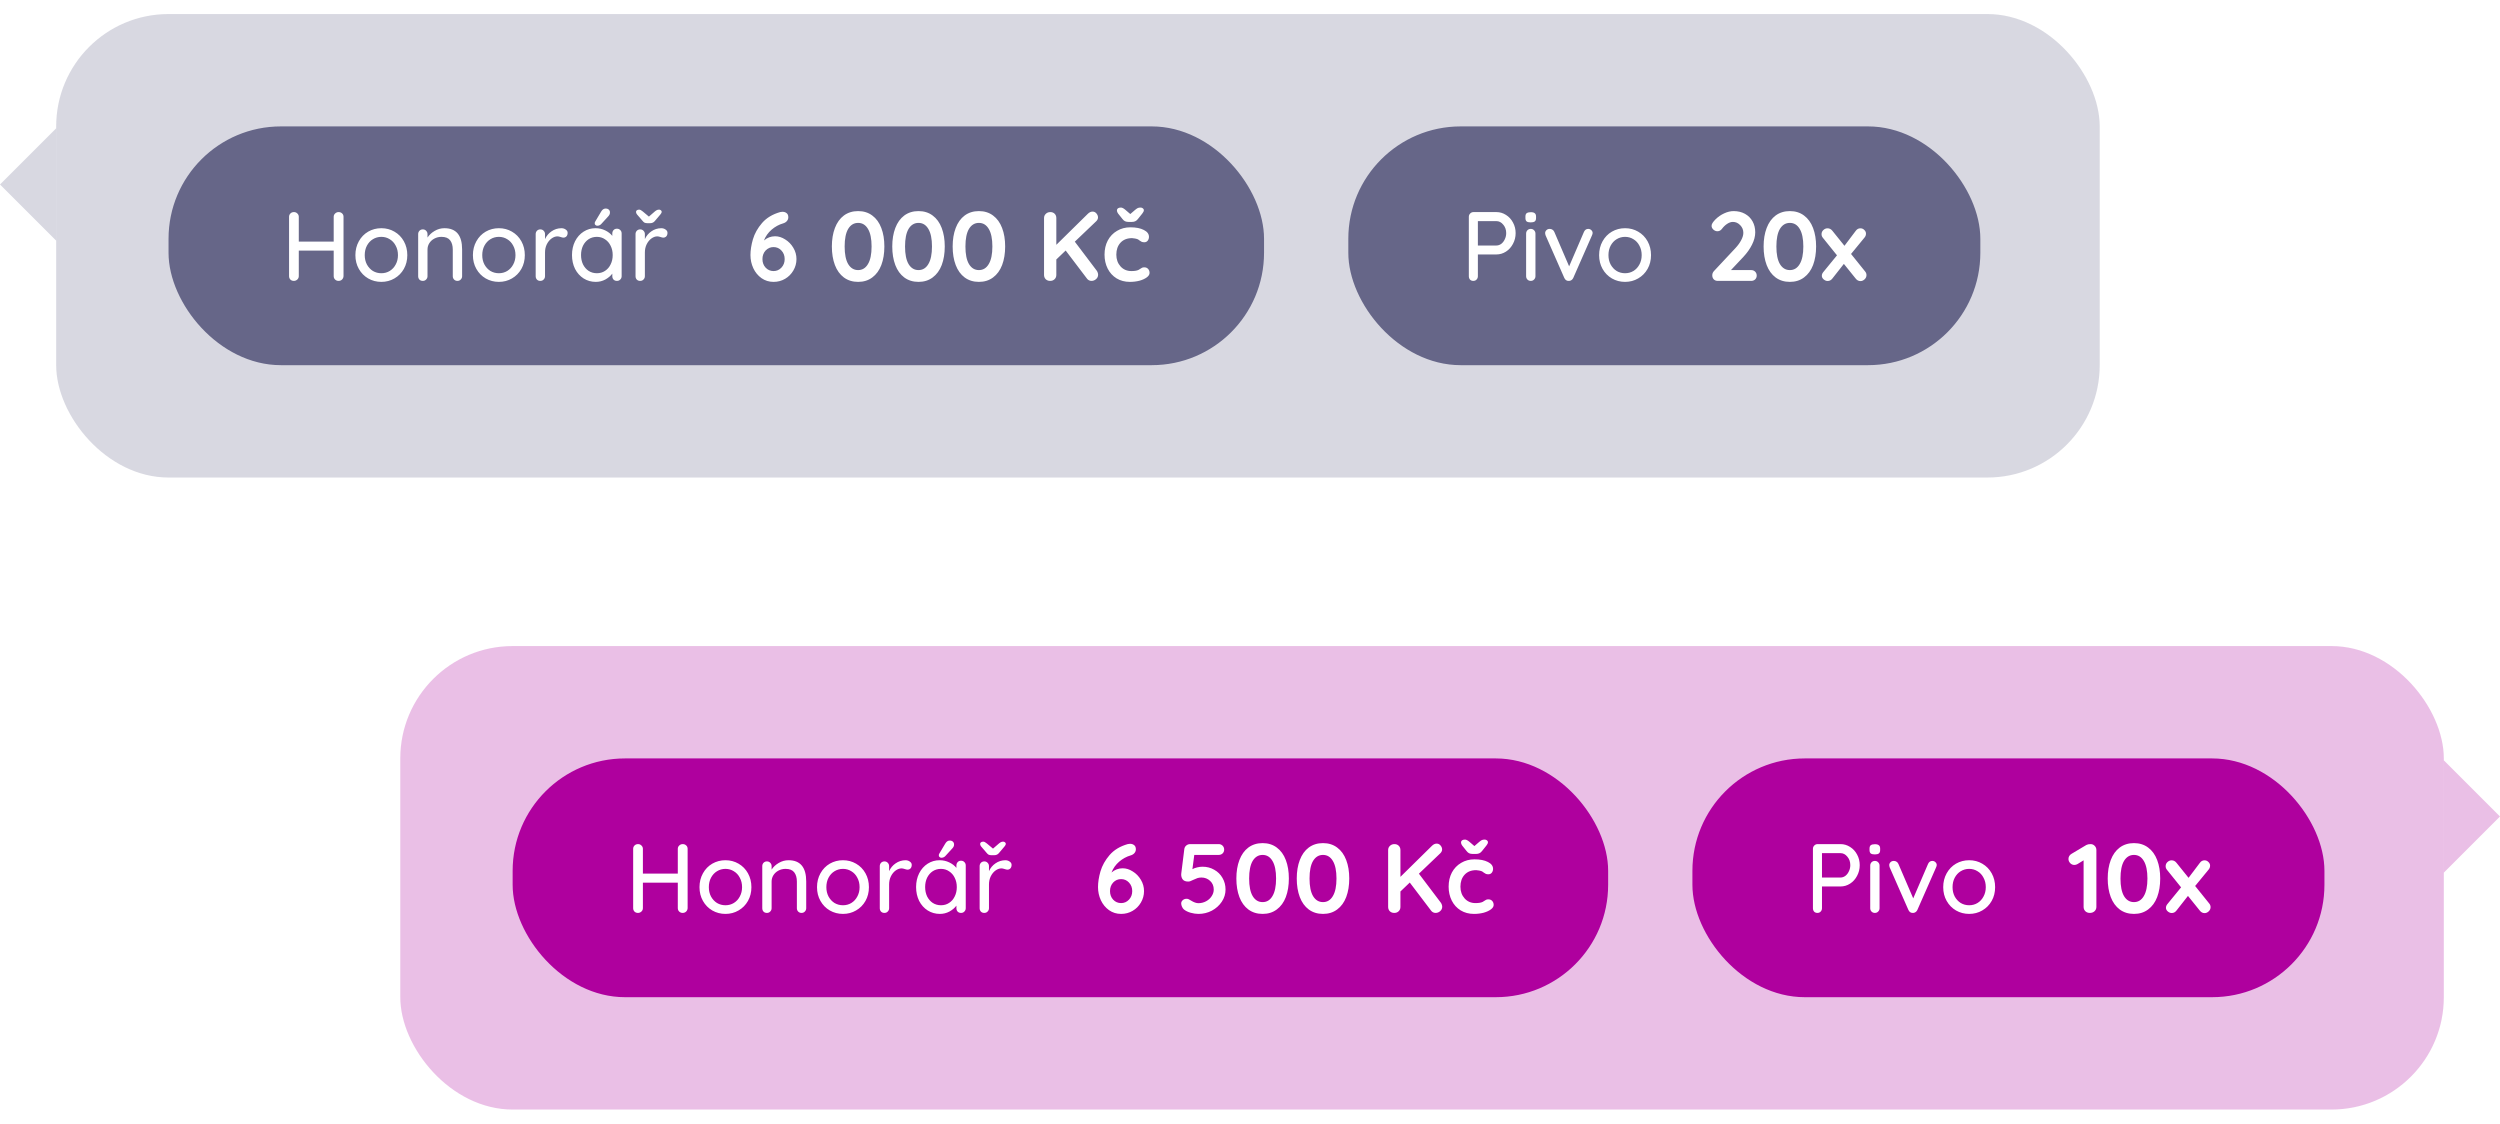
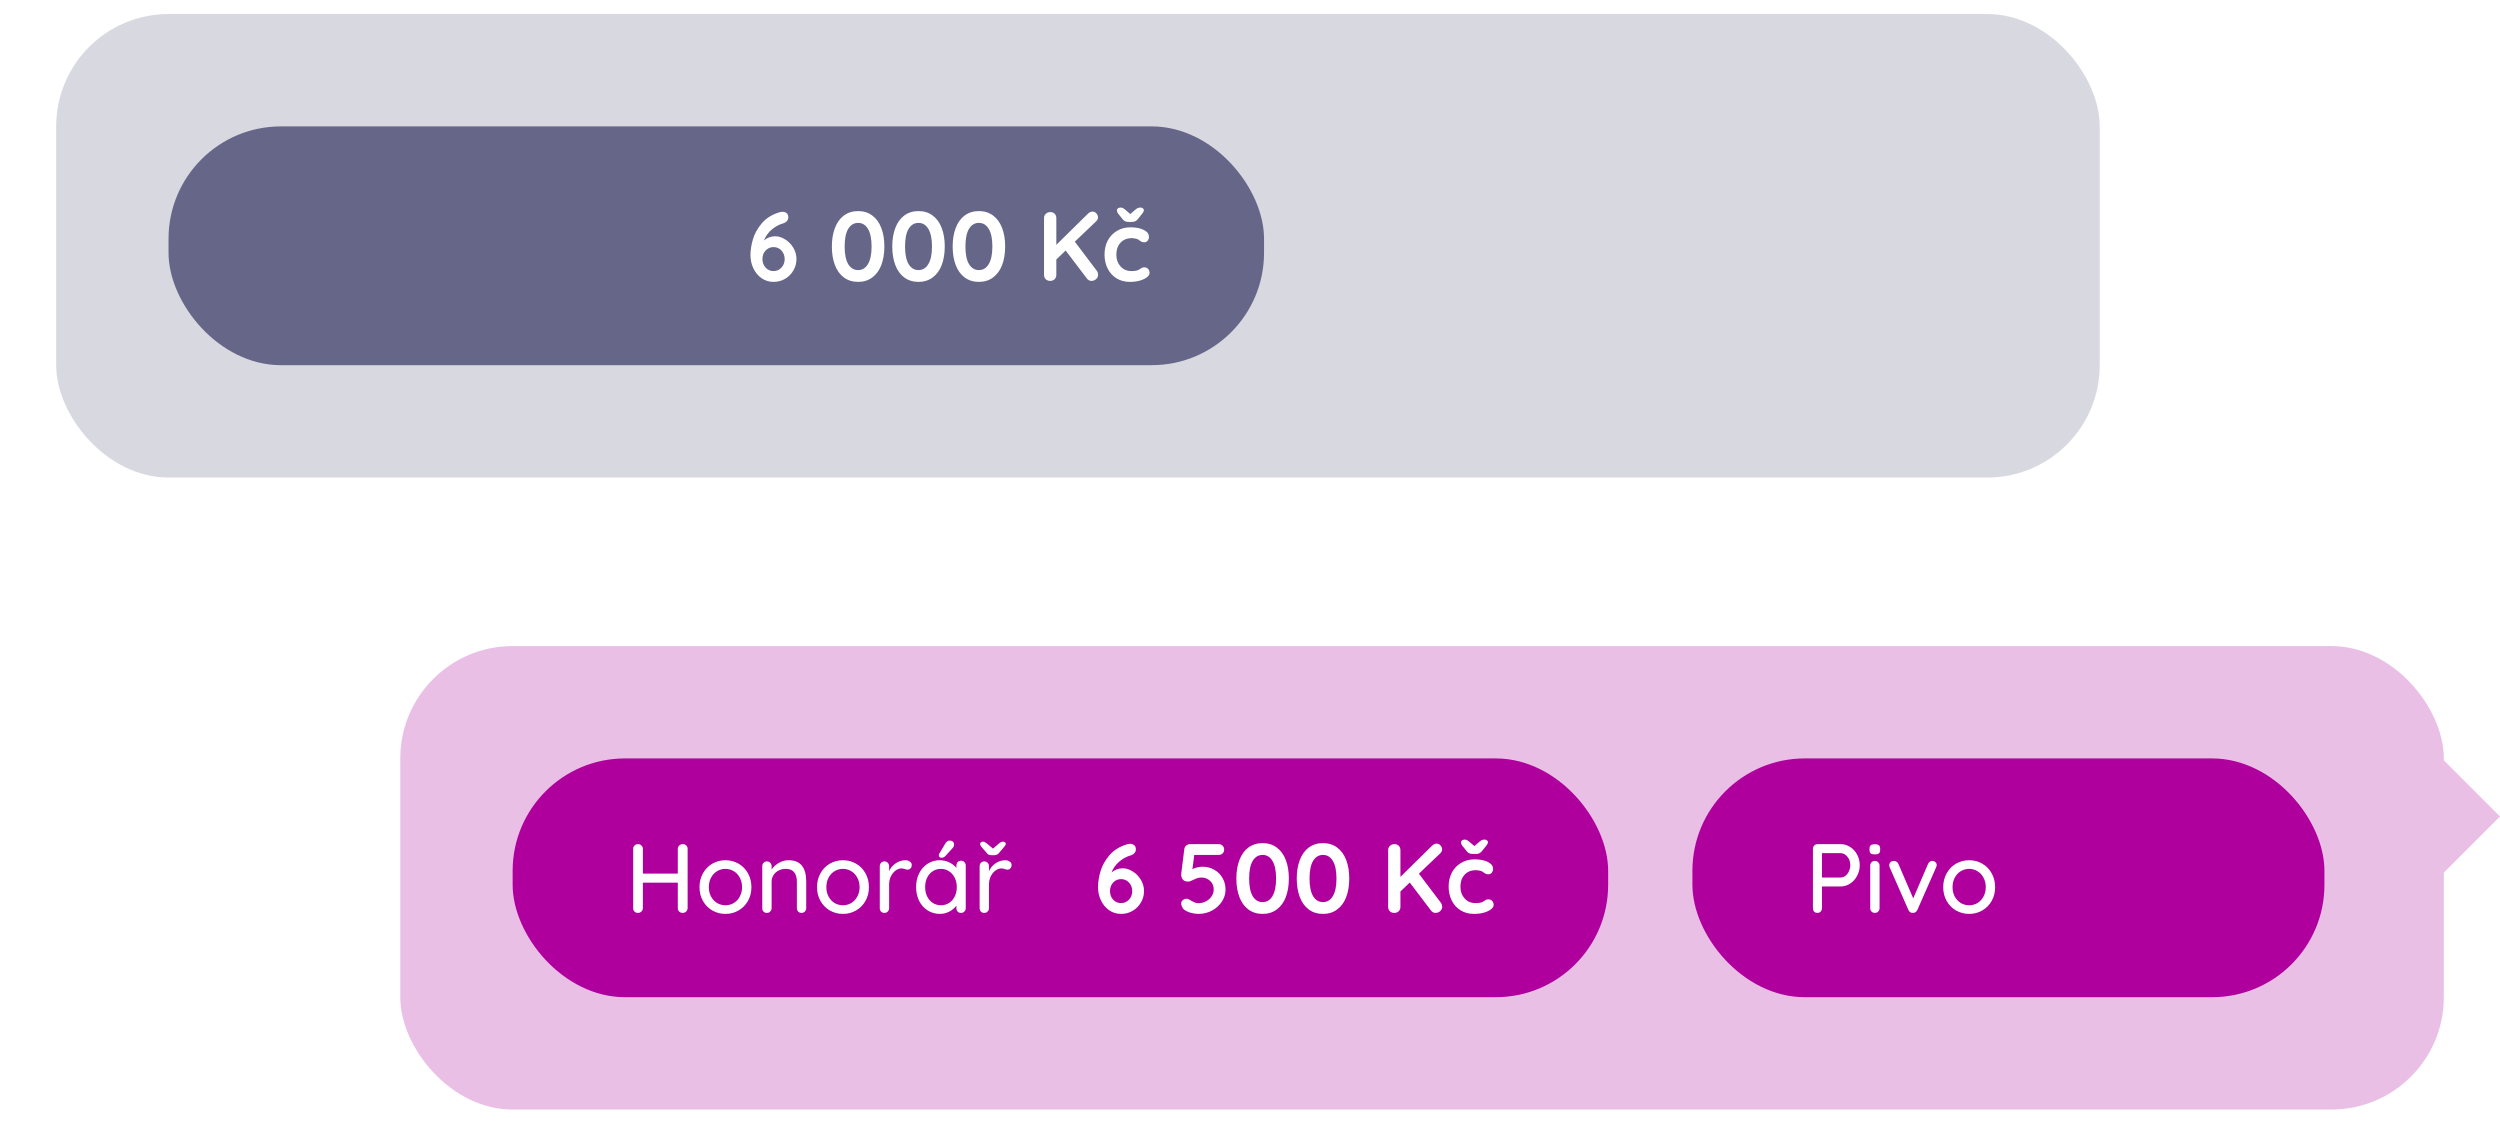
<svg xmlns="http://www.w3.org/2000/svg" width="356" height="160" viewBox="0 0 356 160" fill="none">
  <rect width="356" height="160" fill="white" />
  <g clip-path="url(#clip0)">
    <rect x="8" y="2" width="291" height="66" rx="16" fill="#666688" fill-opacity="0.25" />
    <rect x="24" y="18" width="156" height="34" rx="16" fill="#666688" />
-     <path d="M48.218 30.2C48.423 30.2 48.591 30.265 48.722 30.396C48.853 30.517 48.918 30.676 48.918 30.872V39.314C48.909 39.51 48.839 39.673 48.708 39.804C48.577 39.935 48.409 40 48.204 40C48.017 40 47.854 39.935 47.714 39.804C47.583 39.673 47.518 39.51 47.518 39.314V35.688H42.548V39.314C42.548 39.51 42.478 39.673 42.338 39.804C42.198 39.935 42.035 40 41.848 40C41.643 40 41.475 39.935 41.344 39.804C41.223 39.673 41.162 39.51 41.162 39.314V30.872C41.162 30.685 41.227 30.527 41.358 30.396C41.489 30.265 41.657 30.2 41.862 30.2C42.049 30.2 42.207 30.265 42.338 30.396C42.478 30.527 42.548 30.685 42.548 30.872V34.4H47.518V30.872C47.518 30.685 47.588 30.527 47.728 30.396C47.868 30.265 48.031 30.2 48.218 30.2ZM58.001 36.332C58.001 37.06 57.837 37.713 57.511 38.292C57.184 38.871 56.736 39.323 56.166 39.65C55.606 39.977 54.986 40.14 54.304 40.14C53.623 40.14 52.998 39.977 52.428 39.65C51.868 39.323 51.425 38.871 51.099 38.292C50.772 37.713 50.608 37.06 50.608 36.332C50.608 35.604 50.772 34.946 51.099 34.358C51.425 33.77 51.868 33.313 52.428 32.986C52.998 32.659 53.623 32.496 54.304 32.496C54.986 32.496 55.606 32.659 56.166 32.986C56.736 33.313 57.184 33.77 57.511 34.358C57.837 34.946 58.001 35.604 58.001 36.332ZM56.67 36.332C56.67 35.828 56.563 35.38 56.349 34.988C56.143 34.587 55.858 34.279 55.495 34.064C55.14 33.84 54.743 33.728 54.304 33.728C53.866 33.728 53.465 33.84 53.1 34.064C52.746 34.279 52.461 34.587 52.246 34.988C52.041 35.38 51.938 35.828 51.938 36.332C51.938 36.827 52.041 37.27 52.246 37.662C52.461 38.054 52.746 38.362 53.1 38.586C53.465 38.801 53.866 38.908 54.304 38.908C54.743 38.908 55.14 38.801 55.495 38.586C55.858 38.362 56.143 38.054 56.349 37.662C56.563 37.27 56.67 36.827 56.67 36.332ZM63.285 32.496C64.965 32.496 65.805 33.504 65.805 35.52V39.328C65.805 39.515 65.739 39.673 65.609 39.804C65.487 39.935 65.329 40 65.133 40C64.946 40 64.787 39.935 64.657 39.804C64.535 39.673 64.475 39.515 64.475 39.328V35.534C64.475 34.983 64.349 34.545 64.097 34.218C63.845 33.891 63.434 33.728 62.865 33.728C62.491 33.728 62.151 33.812 61.843 33.98C61.544 34.139 61.306 34.358 61.129 34.638C60.961 34.909 60.877 35.207 60.877 35.534V39.328C60.877 39.515 60.811 39.673 60.681 39.804C60.559 39.935 60.401 40 60.205 40C60.009 40 59.85 39.939 59.729 39.818C59.607 39.687 59.547 39.524 59.547 39.328V33.336C59.547 33.149 59.607 32.991 59.729 32.86C59.859 32.729 60.018 32.664 60.205 32.664C60.401 32.664 60.559 32.729 60.681 32.86C60.811 32.991 60.877 33.149 60.877 33.336V33.826C61.119 33.453 61.455 33.14 61.885 32.888C62.323 32.627 62.79 32.496 63.285 32.496ZM74.735 36.332C74.735 37.06 74.572 37.713 74.245 38.292C73.918 38.871 73.47 39.323 72.901 39.65C72.341 39.977 71.72 40.14 71.039 40.14C70.358 40.14 69.732 39.977 69.163 39.65C68.603 39.323 68.159 38.871 67.833 38.292C67.506 37.713 67.343 37.06 67.343 36.332C67.343 35.604 67.506 34.946 67.833 34.358C68.159 33.77 68.603 33.313 69.163 32.986C69.732 32.659 70.358 32.496 71.039 32.496C71.72 32.496 72.341 32.659 72.901 32.986C73.47 33.313 73.918 33.77 74.245 34.358C74.572 34.946 74.735 35.604 74.735 36.332ZM73.405 36.332C73.405 35.828 73.297 35.38 73.083 34.988C72.877 34.587 72.593 34.279 72.229 34.064C71.874 33.84 71.478 33.728 71.039 33.728C70.6 33.728 70.199 33.84 69.835 34.064C69.48 34.279 69.195 34.587 68.981 34.988C68.775 35.38 68.673 35.828 68.673 36.332C68.673 36.827 68.775 37.27 68.981 37.662C69.195 38.054 69.48 38.362 69.835 38.586C70.199 38.801 70.6 38.908 71.039 38.908C71.478 38.908 71.874 38.801 72.229 38.586C72.593 38.362 72.877 38.054 73.083 37.662C73.297 37.27 73.405 36.827 73.405 36.332ZM79.935 32.496C80.178 32.496 80.388 32.561 80.565 32.692C80.742 32.813 80.831 32.967 80.831 33.154C80.831 33.378 80.77 33.551 80.649 33.672C80.537 33.784 80.397 33.84 80.229 33.84C80.145 33.84 80.019 33.812 79.851 33.756C79.655 33.691 79.501 33.658 79.389 33.658C79.1 33.658 78.815 33.761 78.535 33.966C78.264 34.162 78.04 34.437 77.863 34.792C77.695 35.137 77.611 35.525 77.611 35.954V39.328C77.611 39.515 77.546 39.673 77.415 39.804C77.294 39.935 77.135 40 76.939 40C76.743 40 76.584 39.939 76.463 39.818C76.342 39.687 76.281 39.524 76.281 39.328V33.336C76.281 33.149 76.342 32.991 76.463 32.86C76.594 32.729 76.752 32.664 76.939 32.664C77.135 32.664 77.294 32.729 77.415 32.86C77.546 32.991 77.611 33.149 77.611 33.336V34.05C77.816 33.593 78.124 33.224 78.535 32.944C78.946 32.655 79.412 32.505 79.935 32.496ZM87.85 32.566C88.046 32.566 88.205 32.631 88.326 32.762C88.457 32.883 88.522 33.047 88.522 33.252V39.328C88.522 39.515 88.457 39.673 88.326 39.804C88.205 39.935 88.046 40 87.85 40C87.654 40 87.496 39.939 87.374 39.818C87.253 39.687 87.192 39.524 87.192 39.328V38.964C86.95 39.291 86.618 39.571 86.198 39.804C85.778 40.028 85.326 40.14 84.84 40.14C84.206 40.14 83.627 39.977 83.104 39.65C82.591 39.323 82.185 38.871 81.886 38.292C81.597 37.704 81.452 37.046 81.452 36.318C81.452 35.59 81.597 34.937 81.886 34.358C82.185 33.77 82.591 33.313 83.104 32.986C83.618 32.659 84.182 32.496 84.798 32.496C85.293 32.496 85.75 32.599 86.17 32.804C86.6 33.009 86.94 33.271 87.192 33.588V33.252C87.192 33.056 87.253 32.893 87.374 32.762C87.496 32.631 87.654 32.566 87.85 32.566ZM84.994 38.908C85.433 38.908 85.82 38.796 86.156 38.572C86.502 38.348 86.768 38.04 86.954 37.648C87.15 37.256 87.248 36.813 87.248 36.318C87.248 35.833 87.15 35.394 86.954 35.002C86.768 34.61 86.502 34.302 86.156 34.078C85.82 33.845 85.433 33.728 84.994 33.728C84.556 33.728 84.164 33.84 83.818 34.064C83.482 34.288 83.216 34.596 83.02 34.988C82.834 35.38 82.74 35.823 82.74 36.318C82.74 36.813 82.834 37.256 83.02 37.648C83.216 38.04 83.482 38.348 83.818 38.572C84.164 38.796 84.556 38.908 84.994 38.908ZM85.036 32.146C84.962 32.146 84.882 32.113 84.798 32.048C84.714 31.983 84.677 31.894 84.686 31.782C84.686 31.707 84.714 31.623 84.77 31.53L85.596 30.144C85.671 30.013 85.76 29.906 85.862 29.822C85.974 29.738 86.1 29.696 86.24 29.696C86.446 29.696 86.6 29.752 86.702 29.864C86.814 29.967 86.866 30.107 86.856 30.284C86.856 30.452 86.786 30.615 86.646 30.774L85.596 31.922C85.447 32.071 85.26 32.146 85.036 32.146ZM94.154 32.496C94.397 32.496 94.606 32.561 94.784 32.692C94.961 32.813 95.05 32.967 95.05 33.154C95.05 33.378 94.989 33.551 94.868 33.672C94.756 33.784 94.616 33.84 94.448 33.84C94.364 33.84 94.238 33.812 94.07 33.756C93.874 33.691 93.72 33.658 93.608 33.658C93.319 33.658 93.034 33.761 92.754 33.966C92.483 34.162 92.259 34.437 92.082 34.792C91.914 35.137 91.83 35.525 91.83 35.954V39.328C91.83 39.515 91.764 39.673 91.634 39.804C91.513 39.935 91.354 40 91.158 40C90.962 40 90.803 39.939 90.682 39.818C90.561 39.687 90.5 39.524 90.5 39.328V33.336C90.5 33.149 90.561 32.991 90.682 32.86C90.812 32.729 90.971 32.664 91.158 32.664C91.354 32.664 91.513 32.729 91.634 32.86C91.764 32.991 91.83 33.149 91.83 33.336V34.05C92.035 33.593 92.343 33.224 92.754 32.944C93.165 32.655 93.631 32.505 94.154 32.496ZM93.86 29.85C93.953 29.85 94.037 29.883 94.112 29.948C94.186 30.004 94.224 30.069 94.224 30.144C94.224 30.275 94.163 30.405 94.042 30.536L93.272 31.446C93.104 31.67 92.871 31.782 92.572 31.782H92.18C92.031 31.782 91.9 31.759 91.788 31.712C91.685 31.656 91.587 31.567 91.494 31.446L90.71 30.536C90.617 30.415 90.57 30.298 90.57 30.186C90.57 30.083 90.607 30.004 90.682 29.948C90.766 29.883 90.878 29.85 91.018 29.85C91.158 29.85 91.331 29.939 91.536 30.116L92.404 30.844L93.244 30.116C93.356 30.023 93.454 29.957 93.538 29.92C93.622 29.873 93.729 29.85 93.86 29.85Z" fill="white" />
    <path d="M110.379 33.644C110.864 33.644 111.34 33.793 111.807 34.092C112.283 34.381 112.67 34.778 112.969 35.282C113.267 35.777 113.417 36.313 113.417 36.892C113.417 37.48 113.267 38.026 112.969 38.53C112.679 39.025 112.287 39.417 111.793 39.706C111.298 39.995 110.752 40.14 110.155 40.14C109.511 40.14 108.937 39.963 108.433 39.608C107.929 39.244 107.541 38.773 107.271 38.194C107 37.606 106.865 36.981 106.865 36.318C106.865 35.637 106.981 34.89 107.215 34.078C107.457 33.257 107.891 32.482 108.517 31.754C109.151 31.026 110.01 30.508 111.093 30.2C111.205 30.172 111.312 30.158 111.415 30.158C111.657 30.158 111.858 30.223 112.017 30.354C112.175 30.475 112.255 30.671 112.255 30.942C112.255 31.147 112.185 31.329 112.045 31.488C111.914 31.637 111.737 31.745 111.513 31.81C110.925 31.978 110.379 32.277 109.875 32.706C109.38 33.135 109.016 33.649 108.783 34.246C109.249 33.845 109.781 33.644 110.379 33.644ZM110.155 38.6C110.593 38.6 110.967 38.437 111.275 38.11C111.583 37.783 111.737 37.377 111.737 36.892C111.737 36.407 111.583 36.001 111.275 35.674C110.967 35.347 110.593 35.184 110.155 35.184C109.707 35.184 109.329 35.347 109.021 35.674C108.722 36.001 108.573 36.407 108.573 36.892C108.573 37.377 108.722 37.783 109.021 38.11C109.329 38.437 109.707 38.6 110.155 38.6ZM122.196 40.14C121.412 40.14 120.736 39.93 120.166 39.51C119.606 39.09 119.182 38.502 118.892 37.746C118.603 36.981 118.458 36.099 118.458 35.1C118.458 34.101 118.603 33.224 118.892 32.468C119.182 31.703 119.606 31.11 120.166 30.69C120.736 30.27 121.412 30.06 122.196 30.06C122.98 30.06 123.652 30.27 124.212 30.69C124.782 31.11 125.211 31.703 125.5 32.468C125.79 33.224 125.934 34.101 125.934 35.1C125.934 36.099 125.79 36.981 125.5 37.746C125.211 38.502 124.782 39.09 124.212 39.51C123.652 39.93 122.98 40.14 122.196 40.14ZM122.196 38.46C122.794 38.46 123.26 38.175 123.596 37.606C123.942 37.037 124.114 36.201 124.114 35.1C124.114 33.999 123.942 33.163 123.596 32.594C123.26 32.025 122.794 31.74 122.196 31.74C121.599 31.74 121.128 32.025 120.782 32.594C120.446 33.163 120.278 33.999 120.278 35.1C120.278 36.201 120.446 37.037 120.782 37.606C121.128 38.175 121.599 38.46 122.196 38.46ZM130.796 40.14C130.012 40.14 129.335 39.93 128.766 39.51C128.206 39.09 127.781 38.502 127.492 37.746C127.203 36.981 127.058 36.099 127.058 35.1C127.058 34.101 127.203 33.224 127.492 32.468C127.781 31.703 128.206 31.11 128.766 30.69C129.335 30.27 130.012 30.06 130.796 30.06C131.58 30.06 132.252 30.27 132.812 30.69C133.381 31.11 133.811 31.703 134.1 32.468C134.389 33.224 134.534 34.101 134.534 35.1C134.534 36.099 134.389 36.981 134.1 37.746C133.811 38.502 133.381 39.09 132.812 39.51C132.252 39.93 131.58 40.14 130.796 40.14ZM130.796 38.46C131.393 38.46 131.86 38.175 132.196 37.606C132.541 37.037 132.714 36.201 132.714 35.1C132.714 33.999 132.541 33.163 132.196 32.594C131.86 32.025 131.393 31.74 130.796 31.74C130.199 31.74 129.727 32.025 129.382 32.594C129.046 33.163 128.878 33.999 128.878 35.1C128.878 36.201 129.046 37.037 129.382 37.606C129.727 38.175 130.199 38.46 130.796 38.46ZM139.396 40.14C138.612 40.14 137.935 39.93 137.366 39.51C136.806 39.09 136.381 38.502 136.092 37.746C135.802 36.981 135.658 36.099 135.658 35.1C135.658 34.101 135.802 33.224 136.092 32.468C136.381 31.703 136.806 31.11 137.366 30.69C137.935 30.27 138.612 30.06 139.396 30.06C140.18 30.06 140.852 30.27 141.412 30.69C141.981 31.11 142.41 31.703 142.7 32.468C142.989 33.224 143.134 34.101 143.134 35.1C143.134 36.099 142.989 36.981 142.7 37.746C142.41 38.502 141.981 39.09 141.412 39.51C140.852 39.93 140.18 40.14 139.396 40.14ZM139.396 38.46C139.993 38.46 140.46 38.175 140.796 37.606C141.141 37.037 141.314 36.201 141.314 35.1C141.314 33.999 141.141 33.163 140.796 32.594C140.46 32.025 139.993 31.74 139.396 31.74C138.798 31.74 138.327 32.025 137.982 32.594C137.646 33.163 137.478 33.999 137.478 35.1C137.478 36.201 137.646 37.037 137.982 37.606C138.327 38.175 138.798 38.46 139.396 38.46ZM156.175 38.544C156.231 38.619 156.278 38.712 156.315 38.824C156.352 38.927 156.371 39.025 156.371 39.118C156.371 39.37 156.273 39.58 156.077 39.748C155.89 39.916 155.671 40 155.419 40C155.298 40 155.181 39.972 155.069 39.916C154.957 39.86 154.864 39.781 154.789 39.678L151.751 35.674L150.421 36.948V39.146C150.421 39.398 150.337 39.603 150.169 39.762C150.01 39.921 149.8 40 149.539 40C149.287 40 149.077 39.921 148.909 39.762C148.75 39.594 148.671 39.389 148.671 39.146V31.054C148.671 30.811 148.755 30.611 148.923 30.452C149.091 30.284 149.306 30.2 149.567 30.2C149.819 30.2 150.024 30.279 150.183 30.438C150.342 30.597 150.421 30.802 150.421 31.054V34.862L154.901 30.452C155.116 30.237 155.344 30.13 155.587 30.13C155.802 30.13 155.984 30.219 156.133 30.396C156.282 30.573 156.357 30.76 156.357 30.956C156.357 31.152 156.273 31.334 156.105 31.502L153.053 34.414L156.175 38.544ZM160.967 32.37C161.76 32.37 162.4 32.496 162.885 32.748C163.37 32.991 163.613 33.317 163.613 33.728C163.613 33.933 163.552 34.115 163.431 34.274C163.31 34.423 163.151 34.498 162.955 34.498C162.806 34.498 162.684 34.479 162.591 34.442C162.498 34.395 162.404 34.339 162.311 34.274C162.227 34.199 162.143 34.139 162.059 34.092C161.966 34.045 161.826 34.003 161.639 33.966C161.462 33.929 161.317 33.91 161.205 33.91C160.505 33.91 159.954 34.129 159.553 34.568C159.161 34.997 158.965 35.562 158.965 36.262C158.965 36.934 159.166 37.494 159.567 37.942C159.968 38.381 160.482 38.6 161.107 38.6C161.564 38.6 161.905 38.544 162.129 38.432C162.185 38.404 162.26 38.357 162.353 38.292C162.456 38.217 162.549 38.161 162.633 38.124C162.717 38.087 162.82 38.068 162.941 38.068C163.174 38.068 163.356 38.143 163.487 38.292C163.627 38.441 163.697 38.633 163.697 38.866C163.697 39.09 163.566 39.3 163.305 39.496C163.044 39.692 162.698 39.851 162.269 39.972C161.84 40.084 161.382 40.14 160.897 40.14C160.178 40.14 159.544 39.972 158.993 39.636C158.452 39.3 158.032 38.838 157.733 38.25C157.434 37.653 157.285 36.99 157.285 36.262C157.285 35.506 157.439 34.834 157.747 34.246C158.064 33.658 158.503 33.201 159.063 32.874C159.623 32.538 160.258 32.37 160.967 32.37ZM162.423 29.556C162.544 29.556 162.652 29.593 162.745 29.668C162.838 29.733 162.885 29.817 162.885 29.92C162.885 30.069 162.81 30.233 162.661 30.41L162.045 31.18C161.933 31.329 161.807 31.437 161.667 31.502C161.536 31.567 161.378 31.6 161.191 31.6H160.687C160.5 31.6 160.337 31.567 160.197 31.502C160.066 31.437 159.945 31.329 159.833 31.18L159.217 30.41C159.105 30.261 159.049 30.111 159.049 29.962C159.049 29.841 159.096 29.743 159.189 29.668C159.292 29.593 159.436 29.556 159.623 29.556C159.791 29.556 160.001 29.663 160.253 29.878L160.953 30.48L161.653 29.878C161.802 29.757 161.924 29.673 162.017 29.626C162.12 29.579 162.255 29.556 162.423 29.556Z" fill="white" />
    <g clip-path="url(#clip1)">
      <rect x="192" y="18" width="90" height="34" rx="16" fill="#666688" />
      <path d="M213.082 30.2C213.577 30.2 214.034 30.335 214.454 30.606C214.874 30.867 215.205 31.227 215.448 31.684C215.7 32.141 215.826 32.645 215.826 33.196C215.826 33.747 215.7 34.255 215.448 34.722C215.205 35.189 214.874 35.557 214.454 35.828C214.034 36.099 213.577 36.234 213.082 36.234H210.45V39.328C210.45 39.515 210.389 39.673 210.268 39.804C210.147 39.935 209.993 40 209.806 40C209.61 40 209.451 39.939 209.33 39.818C209.218 39.687 209.162 39.524 209.162 39.328V30.872C209.162 30.685 209.227 30.527 209.358 30.396C209.489 30.265 209.647 30.2 209.834 30.2H213.082ZM213.082 34.96C213.334 34.96 213.567 34.881 213.782 34.722C213.997 34.554 214.165 34.335 214.286 34.064C214.417 33.793 214.482 33.504 214.482 33.196C214.482 32.72 214.342 32.319 214.062 31.992C213.791 31.656 213.465 31.488 213.082 31.488H210.45V34.96H213.082ZM218.649 39.328C218.649 39.515 218.583 39.673 218.453 39.804C218.331 39.935 218.173 40 217.977 40C217.79 40 217.631 39.935 217.501 39.804C217.379 39.673 217.319 39.515 217.319 39.328V33.266C217.319 33.079 217.379 32.921 217.501 32.79C217.631 32.659 217.79 32.594 217.977 32.594C218.173 32.594 218.331 32.659 218.453 32.79C218.583 32.921 218.649 33.079 218.649 33.266V39.328ZM217.977 31.67C217.706 31.67 217.51 31.623 217.389 31.53C217.277 31.427 217.221 31.269 217.221 31.054V30.83C217.221 30.606 217.281 30.447 217.403 30.354C217.533 30.261 217.729 30.214 217.991 30.214C218.252 30.214 218.439 30.265 218.551 30.368C218.672 30.461 218.733 30.615 218.733 30.83V31.054C218.733 31.278 218.672 31.437 218.551 31.53C218.429 31.623 218.238 31.67 217.977 31.67ZM226.16 32.594C226.338 32.594 226.487 32.655 226.608 32.776C226.73 32.888 226.79 33.023 226.79 33.182C226.79 33.266 226.758 33.383 226.692 33.532L224.032 39.58C223.976 39.701 223.897 39.799 223.794 39.874C223.692 39.949 223.58 39.991 223.458 40C223.309 40.019 223.169 39.991 223.038 39.916C222.917 39.841 222.824 39.729 222.758 39.58L220.098 33.532C220.052 33.392 220.028 33.275 220.028 33.182C220.028 33.033 220.089 32.897 220.21 32.776C220.332 32.655 220.49 32.594 220.686 32.594C220.826 32.594 220.952 32.631 221.064 32.706C221.176 32.771 221.265 32.874 221.33 33.014L223.444 37.928L225.558 33.014C225.689 32.734 225.89 32.594 226.16 32.594ZM235.106 36.332C235.106 37.06 234.943 37.713 234.616 38.292C234.289 38.871 233.841 39.323 233.272 39.65C232.712 39.977 232.091 40.14 231.41 40.14C230.729 40.14 230.103 39.977 229.534 39.65C228.974 39.323 228.531 38.871 228.204 38.292C227.877 37.713 227.714 37.06 227.714 36.332C227.714 35.604 227.877 34.946 228.204 34.358C228.531 33.77 228.974 33.313 229.534 32.986C230.103 32.659 230.729 32.496 231.41 32.496C232.091 32.496 232.712 32.659 233.272 32.986C233.841 33.313 234.289 33.77 234.616 34.358C234.943 34.946 235.106 35.604 235.106 36.332ZM233.776 36.332C233.776 35.828 233.669 35.38 233.454 34.988C233.249 34.587 232.964 34.279 232.6 34.064C232.245 33.84 231.849 33.728 231.41 33.728C230.971 33.728 230.57 33.84 230.206 34.064C229.851 34.279 229.567 34.587 229.352 34.988C229.147 35.38 229.044 35.828 229.044 36.332C229.044 36.827 229.147 37.27 229.352 37.662C229.567 38.054 229.851 38.362 230.206 38.586C230.57 38.801 230.971 38.908 231.41 38.908C231.849 38.908 232.245 38.801 232.6 38.586C232.964 38.362 233.249 38.054 233.454 37.662C233.669 37.27 233.776 36.827 233.776 36.332Z" fill="white" />
      <path d="M249.372 38.46C249.596 38.46 249.783 38.535 249.932 38.684C250.082 38.833 250.156 39.02 250.156 39.244C250.156 39.459 250.082 39.641 249.932 39.79C249.783 39.93 249.596 40 249.372 40H244.612C244.37 40 244.178 39.925 244.038 39.776C243.898 39.627 243.828 39.435 243.828 39.202C243.828 38.969 243.912 38.763 244.08 38.586L247.132 35.324C247.478 34.951 247.748 34.577 247.944 34.204C248.15 33.821 248.252 33.471 248.252 33.154C248.252 32.734 248.103 32.37 247.804 32.062C247.506 31.754 247.16 31.6 246.768 31.6C246.498 31.6 246.222 31.693 245.942 31.88C245.672 32.057 245.424 32.295 245.2 32.594C245.032 32.818 244.818 32.93 244.556 32.93C244.351 32.93 244.16 32.851 243.982 32.692C243.814 32.533 243.73 32.356 243.73 32.16C243.73 32.02 243.777 31.88 243.87 31.74C243.964 31.591 244.104 31.423 244.29 31.236C244.645 30.881 245.056 30.597 245.522 30.382C245.989 30.167 246.437 30.06 246.866 30.06C247.482 30.06 248.024 30.191 248.49 30.452C248.957 30.713 249.316 31.073 249.568 31.53C249.82 31.987 249.946 32.505 249.946 33.084C249.946 33.653 249.792 34.241 249.484 34.848C249.186 35.445 248.78 36.019 248.266 36.57L246.488 38.46H249.372ZM254.876 40.14C254.092 40.14 253.415 39.93 252.846 39.51C252.286 39.09 251.861 38.502 251.572 37.746C251.283 36.981 251.138 36.099 251.138 35.1C251.138 34.101 251.283 33.224 251.572 32.468C251.861 31.703 252.286 31.11 252.846 30.69C253.415 30.27 254.092 30.06 254.876 30.06C255.66 30.06 256.332 30.27 256.892 30.69C257.461 31.11 257.891 31.703 258.18 32.468C258.469 33.224 258.614 34.101 258.614 35.1C258.614 36.099 258.469 36.981 258.18 37.746C257.891 38.502 257.461 39.09 256.892 39.51C256.332 39.93 255.66 40.14 254.876 40.14ZM254.876 38.46C255.473 38.46 255.94 38.175 256.276 37.606C256.621 37.037 256.794 36.201 256.794 35.1C256.794 33.999 256.621 33.163 256.276 32.594C255.94 32.025 255.473 31.74 254.876 31.74C254.279 31.74 253.807 32.025 253.462 32.594C253.126 33.163 252.958 33.999 252.958 35.1C252.958 36.201 253.126 37.037 253.462 37.606C253.807 38.175 254.279 38.46 254.876 38.46ZM265.604 38.67C265.725 38.819 265.786 38.987 265.786 39.174C265.786 39.407 265.697 39.608 265.52 39.776C265.342 39.944 265.146 40.028 264.932 40.028C264.661 40.028 264.432 39.907 264.246 39.664L262.566 37.578L260.928 39.664C260.844 39.776 260.741 39.865 260.62 39.93C260.508 39.986 260.386 40.014 260.256 40.014C260.06 40.014 259.873 39.939 259.696 39.79C259.518 39.641 259.43 39.468 259.43 39.272C259.43 39.085 259.5 38.908 259.64 38.74L261.586 36.36L259.57 33.854C259.448 33.705 259.388 33.537 259.388 33.35C259.388 33.117 259.472 32.921 259.64 32.762C259.817 32.594 260.018 32.51 260.242 32.51C260.512 32.51 260.741 32.627 260.928 32.86L262.65 35.002L264.246 32.888C264.423 32.636 264.647 32.51 264.918 32.51C265.142 32.51 265.328 32.589 265.478 32.748C265.636 32.897 265.716 33.07 265.716 33.266C265.716 33.471 265.65 33.653 265.52 33.812L263.588 36.164L265.604 38.67Z" fill="white" />
    </g>
-     <path d="M7.997 26.269V34.266L-0 26.269L7.997 18.272V26.269Z" fill="#666688" fill-opacity="0.25" />
  </g>
  <rect x="57" y="92" width="291" height="66" rx="16" fill="#AF009E" fill-opacity="0.25" />
  <rect x="73" y="108" width="156" height="34" rx="16" fill="#AF009E" />
  <path d="M97.218 120.2C97.423 120.2 97.591 120.265 97.722 120.396C97.853 120.517 97.918 120.676 97.918 120.872V129.314C97.909 129.51 97.839 129.673 97.708 129.804C97.577 129.935 97.409 130 97.204 130C97.017 130 96.854 129.935 96.714 129.804C96.583 129.673 96.518 129.51 96.518 129.314V125.688H91.548V129.314C91.548 129.51 91.478 129.673 91.338 129.804C91.198 129.935 91.035 130 90.848 130C90.643 130 90.475 129.935 90.344 129.804C90.223 129.673 90.162 129.51 90.162 129.314V120.872C90.162 120.685 90.227 120.527 90.358 120.396C90.489 120.265 90.657 120.2 90.862 120.2C91.049 120.2 91.207 120.265 91.338 120.396C91.478 120.527 91.548 120.685 91.548 120.872V124.4H96.518V120.872C96.518 120.685 96.588 120.527 96.728 120.396C96.868 120.265 97.031 120.2 97.218 120.2ZM107.001 126.332C107.001 127.06 106.837 127.713 106.511 128.292C106.184 128.871 105.736 129.323 105.167 129.65C104.607 129.977 103.986 130.14 103.305 130.14C102.623 130.14 101.998 129.977 101.429 129.65C100.869 129.323 100.425 128.871 100.099 128.292C99.772 127.713 99.609 127.06 99.609 126.332C99.609 125.604 99.772 124.946 100.099 124.358C100.425 123.77 100.869 123.313 101.429 122.986C101.998 122.659 102.623 122.496 103.305 122.496C103.986 122.496 104.607 122.659 105.167 122.986C105.736 123.313 106.184 123.77 106.511 124.358C106.837 124.946 107.001 125.604 107.001 126.332ZM105.671 126.332C105.671 125.828 105.563 125.38 105.349 124.988C105.143 124.587 104.859 124.279 104.495 124.064C104.14 123.84 103.743 123.728 103.305 123.728C102.866 123.728 102.465 123.84 102.101 124.064C101.746 124.279 101.461 124.587 101.247 124.988C101.041 125.38 100.939 125.828 100.939 126.332C100.939 126.827 101.041 127.27 101.247 127.662C101.461 128.054 101.746 128.362 102.101 128.586C102.465 128.801 102.866 128.908 103.305 128.908C103.743 128.908 104.14 128.801 104.495 128.586C104.859 128.362 105.143 128.054 105.349 127.662C105.563 127.27 105.671 126.827 105.671 126.332ZM112.285 122.496C113.965 122.496 114.805 123.504 114.805 125.52V129.328C114.805 129.515 114.739 129.673 114.609 129.804C114.487 129.935 114.329 130 114.133 130C113.946 130 113.787 129.935 113.657 129.804C113.535 129.673 113.475 129.515 113.475 129.328V125.534C113.475 124.983 113.349 124.545 113.097 124.218C112.845 123.891 112.434 123.728 111.865 123.728C111.491 123.728 111.151 123.812 110.843 123.98C110.544 124.139 110.306 124.358 110.129 124.638C109.961 124.909 109.877 125.207 109.877 125.534V129.328C109.877 129.515 109.811 129.673 109.681 129.804C109.559 129.935 109.401 130 109.205 130C109.009 130 108.85 129.939 108.729 129.818C108.607 129.687 108.547 129.524 108.547 129.328V123.336C108.547 123.149 108.607 122.991 108.729 122.86C108.859 122.729 109.018 122.664 109.205 122.664C109.401 122.664 109.559 122.729 109.681 122.86C109.811 122.991 109.877 123.149 109.877 123.336V123.826C110.119 123.453 110.455 123.14 110.885 122.888C111.323 122.627 111.79 122.496 112.285 122.496ZM123.735 126.332C123.735 127.06 123.572 127.713 123.245 128.292C122.918 128.871 122.47 129.323 121.901 129.65C121.341 129.977 120.72 130.14 120.039 130.14C119.358 130.14 118.732 129.977 118.163 129.65C117.603 129.323 117.16 128.871 116.833 128.292C116.506 127.713 116.343 127.06 116.343 126.332C116.343 125.604 116.506 124.946 116.833 124.358C117.16 123.77 117.603 123.313 118.163 122.986C118.732 122.659 119.358 122.496 120.039 122.496C120.72 122.496 121.341 122.659 121.901 122.986C122.47 123.313 122.918 123.77 123.245 124.358C123.572 124.946 123.735 125.604 123.735 126.332ZM122.405 126.332C122.405 125.828 122.298 125.38 122.083 124.988C121.878 124.587 121.593 124.279 121.229 124.064C120.874 123.84 120.478 123.728 120.039 123.728C119.6 123.728 119.199 123.84 118.835 124.064C118.48 124.279 118.196 124.587 117.981 124.988C117.776 125.38 117.673 125.828 117.673 126.332C117.673 126.827 117.776 127.27 117.981 127.662C118.196 128.054 118.48 128.362 118.835 128.586C119.199 128.801 119.6 128.908 120.039 128.908C120.478 128.908 120.874 128.801 121.229 128.586C121.593 128.362 121.878 128.054 122.083 127.662C122.298 127.27 122.405 126.827 122.405 126.332ZM128.935 122.496C129.178 122.496 129.388 122.561 129.565 122.692C129.742 122.813 129.831 122.967 129.831 123.154C129.831 123.378 129.77 123.551 129.649 123.672C129.537 123.784 129.397 123.84 129.229 123.84C129.145 123.84 129.019 123.812 128.851 123.756C128.655 123.691 128.501 123.658 128.389 123.658C128.1 123.658 127.815 123.761 127.535 123.966C127.264 124.162 127.04 124.437 126.863 124.792C126.695 125.137 126.611 125.525 126.611 125.954V129.328C126.611 129.515 126.546 129.673 126.415 129.804C126.294 129.935 126.135 130 125.939 130C125.743 130 125.584 129.939 125.463 129.818C125.342 129.687 125.281 129.524 125.281 129.328V123.336C125.281 123.149 125.342 122.991 125.463 122.86C125.594 122.729 125.752 122.664 125.939 122.664C126.135 122.664 126.294 122.729 126.415 122.86C126.546 122.991 126.611 123.149 126.611 123.336V124.05C126.816 123.593 127.124 123.224 127.535 122.944C127.946 122.655 128.412 122.505 128.935 122.496ZM136.85 122.566C137.046 122.566 137.205 122.631 137.326 122.762C137.457 122.883 137.522 123.047 137.522 123.252V129.328C137.522 129.515 137.457 129.673 137.326 129.804C137.205 129.935 137.046 130 136.85 130C136.654 130 136.496 129.939 136.374 129.818C136.253 129.687 136.192 129.524 136.192 129.328V128.964C135.95 129.291 135.618 129.571 135.198 129.804C134.778 130.028 134.326 130.14 133.84 130.14C133.206 130.14 132.627 129.977 132.104 129.65C131.591 129.323 131.185 128.871 130.886 128.292C130.597 127.704 130.452 127.046 130.452 126.318C130.452 125.59 130.597 124.937 130.886 124.358C131.185 123.77 131.591 123.313 132.104 122.986C132.618 122.659 133.182 122.496 133.798 122.496C134.293 122.496 134.75 122.599 135.17 122.804C135.6 123.009 135.94 123.271 136.192 123.588V123.252C136.192 123.056 136.253 122.893 136.374 122.762C136.496 122.631 136.654 122.566 136.85 122.566ZM133.994 128.908C134.433 128.908 134.82 128.796 135.156 128.572C135.502 128.348 135.768 128.04 135.954 127.648C136.15 127.256 136.248 126.813 136.248 126.318C136.248 125.833 136.15 125.394 135.954 125.002C135.768 124.61 135.502 124.302 135.156 124.078C134.82 123.845 134.433 123.728 133.994 123.728C133.556 123.728 133.164 123.84 132.818 124.064C132.482 124.288 132.216 124.596 132.02 124.988C131.834 125.38 131.74 125.823 131.74 126.318C131.74 126.813 131.834 127.256 132.02 127.648C132.216 128.04 132.482 128.348 132.818 128.572C133.164 128.796 133.556 128.908 133.994 128.908ZM134.036 122.146C133.962 122.146 133.882 122.113 133.798 122.048C133.714 121.983 133.677 121.894 133.686 121.782C133.686 121.707 133.714 121.623 133.77 121.53L134.596 120.144C134.671 120.013 134.76 119.906 134.862 119.822C134.974 119.738 135.1 119.696 135.24 119.696C135.446 119.696 135.6 119.752 135.702 119.864C135.814 119.967 135.866 120.107 135.856 120.284C135.856 120.452 135.786 120.615 135.646 120.774L134.596 121.922C134.447 122.071 134.26 122.146 134.036 122.146ZM143.154 122.496C143.397 122.496 143.607 122.561 143.784 122.692C143.961 122.813 144.05 122.967 144.05 123.154C144.05 123.378 143.989 123.551 143.868 123.672C143.756 123.784 143.616 123.84 143.448 123.84C143.364 123.84 143.238 123.812 143.07 123.756C142.874 123.691 142.72 123.658 142.608 123.658C142.319 123.658 142.034 123.761 141.754 123.966C141.483 124.162 141.259 124.437 141.082 124.792C140.914 125.137 140.83 125.525 140.83 125.954V129.328C140.83 129.515 140.765 129.673 140.634 129.804C140.513 129.935 140.354 130 140.158 130C139.962 130 139.803 129.939 139.682 129.818C139.561 129.687 139.5 129.524 139.5 129.328V123.336C139.5 123.149 139.561 122.991 139.682 122.86C139.813 122.729 139.971 122.664 140.158 122.664C140.354 122.664 140.513 122.729 140.634 122.86C140.765 122.991 140.83 123.149 140.83 123.336V124.05C141.035 123.593 141.343 123.224 141.754 122.944C142.165 122.655 142.631 122.505 143.154 122.496ZM142.86 119.85C142.953 119.85 143.037 119.883 143.112 119.948C143.187 120.004 143.224 120.069 143.224 120.144C143.224 120.275 143.163 120.405 143.042 120.536L142.272 121.446C142.104 121.67 141.871 121.782 141.572 121.782H141.18C141.031 121.782 140.9 121.759 140.788 121.712C140.685 121.656 140.587 121.567 140.494 121.446L139.71 120.536C139.617 120.415 139.57 120.298 139.57 120.186C139.57 120.083 139.607 120.004 139.682 119.948C139.766 119.883 139.878 119.85 140.018 119.85C140.158 119.85 140.331 119.939 140.536 120.116L141.404 120.844L142.244 120.116C142.356 120.023 142.454 119.957 142.538 119.92C142.622 119.873 142.729 119.85 142.86 119.85Z" fill="white" />
  <path d="M159.871 123.644C160.356 123.644 160.832 123.793 161.299 124.092C161.775 124.381 162.162 124.778 162.461 125.282C162.76 125.777 162.909 126.313 162.909 126.892C162.909 127.48 162.76 128.026 162.461 128.53C162.172 129.025 161.78 129.417 161.285 129.706C160.79 129.995 160.244 130.14 159.647 130.14C159.003 130.14 158.429 129.963 157.925 129.608C157.421 129.244 157.034 128.773 156.763 128.194C156.492 127.606 156.357 126.981 156.357 126.318C156.357 125.637 156.474 124.89 156.707 124.078C156.95 123.257 157.384 122.482 158.009 121.754C158.644 121.026 159.502 120.508 160.585 120.2C160.697 120.172 160.804 120.158 160.907 120.158C161.15 120.158 161.35 120.223 161.509 120.354C161.668 120.475 161.747 120.671 161.747 120.942C161.747 121.147 161.677 121.329 161.537 121.488C161.406 121.637 161.229 121.745 161.005 121.81C160.417 121.978 159.871 122.277 159.367 122.706C158.872 123.135 158.508 123.649 158.275 124.246C158.742 123.845 159.274 123.644 159.871 123.644ZM159.647 128.6C160.086 128.6 160.459 128.437 160.767 128.11C161.075 127.783 161.229 127.377 161.229 126.892C161.229 126.407 161.075 126.001 160.767 125.674C160.459 125.347 160.086 125.184 159.647 125.184C159.199 125.184 158.821 125.347 158.513 125.674C158.214 126.001 158.065 126.407 158.065 126.892C158.065 127.377 158.214 127.783 158.513 128.11C158.821 128.437 159.199 128.6 159.647 128.6ZM171.241 123.42C171.857 123.42 172.412 123.565 172.907 123.854C173.411 124.134 173.803 124.521 174.083 125.016C174.372 125.511 174.517 126.061 174.517 126.668C174.517 127.293 174.339 127.872 173.985 128.404C173.63 128.936 173.159 129.361 172.571 129.678C171.983 129.986 171.348 130.14 170.667 130.14C170.303 130.14 169.925 130.084 169.533 129.972C169.15 129.86 168.837 129.706 168.595 129.51C168.483 129.417 168.389 129.286 168.315 129.118C168.24 128.95 168.203 128.791 168.203 128.642C168.203 128.474 168.273 128.325 168.413 128.194C168.562 128.054 168.753 127.984 168.987 127.984C169.155 127.984 169.365 128.073 169.617 128.25C170.009 128.493 170.354 128.614 170.653 128.614C171.035 128.614 171.395 128.525 171.731 128.348C172.067 128.171 172.333 127.933 172.529 127.634C172.734 127.335 172.837 127.013 172.837 126.668C172.837 126.164 172.664 125.753 172.319 125.436C171.973 125.119 171.563 124.96 171.087 124.96C170.872 124.96 170.681 124.988 170.513 125.044C170.345 125.1 170.144 125.184 169.911 125.296C169.743 125.38 169.607 125.441 169.505 125.478C169.411 125.515 169.313 125.534 169.211 125.534C168.847 125.534 168.585 125.436 168.427 125.24C168.277 125.044 168.203 124.811 168.203 124.54C168.203 124.447 168.207 124.381 168.217 124.344L168.651 120.872C168.688 120.676 168.781 120.517 168.931 120.396C169.089 120.265 169.276 120.2 169.491 120.2H173.537C173.761 120.2 173.947 120.275 174.097 120.424C174.246 120.573 174.321 120.76 174.321 120.984C174.321 121.199 174.246 121.381 174.097 121.53C173.947 121.67 173.761 121.74 173.537 121.74H170.065L169.799 123.77C169.976 123.667 170.2 123.583 170.471 123.518C170.741 123.453 170.998 123.42 171.241 123.42ZM179.796 130.14C179.012 130.14 178.335 129.93 177.766 129.51C177.206 129.09 176.781 128.502 176.492 127.746C176.203 126.981 176.058 126.099 176.058 125.1C176.058 124.101 176.203 123.224 176.492 122.468C176.781 121.703 177.206 121.11 177.766 120.69C178.335 120.27 179.012 120.06 179.796 120.06C180.58 120.06 181.252 120.27 181.812 120.69C182.381 121.11 182.811 121.703 183.1 122.468C183.389 123.224 183.534 124.101 183.534 125.1C183.534 126.099 183.389 126.981 183.1 127.746C182.811 128.502 182.381 129.09 181.812 129.51C181.252 129.93 180.58 130.14 179.796 130.14ZM179.796 128.46C180.393 128.46 180.86 128.175 181.196 127.606C181.541 127.037 181.714 126.201 181.714 125.1C181.714 123.999 181.541 123.163 181.196 122.594C180.86 122.025 180.393 121.74 179.796 121.74C179.199 121.74 178.727 122.025 178.382 122.594C178.046 123.163 177.878 123.999 177.878 125.1C177.878 126.201 178.046 127.037 178.382 127.606C178.727 128.175 179.199 128.46 179.796 128.46ZM188.396 130.14C187.612 130.14 186.935 129.93 186.366 129.51C185.806 129.09 185.381 128.502 185.092 127.746C184.802 126.981 184.658 126.099 184.658 125.1C184.658 124.101 184.802 123.224 185.092 122.468C185.381 121.703 185.806 121.11 186.366 120.69C186.935 120.27 187.612 120.06 188.396 120.06C189.18 120.06 189.852 120.27 190.412 120.69C190.981 121.11 191.41 121.703 191.7 122.468C191.989 123.224 192.134 124.101 192.134 125.1C192.134 126.099 191.989 126.981 191.7 127.746C191.41 128.502 190.981 129.09 190.412 129.51C189.852 129.93 189.18 130.14 188.396 130.14ZM188.396 128.46C188.993 128.46 189.46 128.175 189.796 127.606C190.141 127.037 190.314 126.201 190.314 125.1C190.314 123.999 190.141 123.163 189.796 122.594C189.46 122.025 188.993 121.74 188.396 121.74C187.798 121.74 187.327 122.025 186.982 122.594C186.646 123.163 186.478 123.999 186.478 125.1C186.478 126.201 186.646 127.037 186.982 127.606C187.327 128.175 187.798 128.46 188.396 128.46ZM205.175 128.544C205.231 128.619 205.278 128.712 205.315 128.824C205.352 128.927 205.371 129.025 205.371 129.118C205.371 129.37 205.273 129.58 205.077 129.748C204.89 129.916 204.671 130 204.419 130C204.298 130 204.181 129.972 204.069 129.916C203.957 129.86 203.864 129.781 203.789 129.678L200.751 125.674L199.421 126.948V129.146C199.421 129.398 199.337 129.603 199.169 129.762C199.01 129.921 198.8 130 198.539 130C198.287 130 198.077 129.921 197.909 129.762C197.75 129.594 197.671 129.389 197.671 129.146V121.054C197.671 120.811 197.755 120.611 197.923 120.452C198.091 120.284 198.306 120.2 198.567 120.2C198.819 120.2 199.024 120.279 199.183 120.438C199.342 120.597 199.421 120.802 199.421 121.054V124.862L203.901 120.452C204.116 120.237 204.344 120.13 204.587 120.13C204.802 120.13 204.984 120.219 205.133 120.396C205.282 120.573 205.357 120.76 205.357 120.956C205.357 121.152 205.273 121.334 205.105 121.502L202.053 124.414L205.175 128.544ZM209.967 122.37C210.76 122.37 211.4 122.496 211.885 122.748C212.37 122.991 212.613 123.317 212.613 123.728C212.613 123.933 212.552 124.115 212.431 124.274C212.31 124.423 212.151 124.498 211.955 124.498C211.806 124.498 211.684 124.479 211.591 124.442C211.498 124.395 211.404 124.339 211.311 124.274C211.227 124.199 211.143 124.139 211.059 124.092C210.966 124.045 210.826 124.003 210.639 123.966C210.462 123.929 210.317 123.91 210.205 123.91C209.505 123.91 208.954 124.129 208.553 124.568C208.161 124.997 207.965 125.562 207.965 126.262C207.965 126.934 208.166 127.494 208.567 127.942C208.968 128.381 209.482 128.6 210.107 128.6C210.564 128.6 210.905 128.544 211.129 128.432C211.185 128.404 211.26 128.357 211.353 128.292C211.456 128.217 211.549 128.161 211.633 128.124C211.717 128.087 211.82 128.068 211.941 128.068C212.174 128.068 212.356 128.143 212.487 128.292C212.627 128.441 212.697 128.633 212.697 128.866C212.697 129.09 212.566 129.3 212.305 129.496C212.044 129.692 211.698 129.851 211.269 129.972C210.84 130.084 210.382 130.14 209.897 130.14C209.178 130.14 208.544 129.972 207.993 129.636C207.452 129.3 207.032 128.838 206.733 128.25C206.434 127.653 206.285 126.99 206.285 126.262C206.285 125.506 206.439 124.834 206.747 124.246C207.064 123.658 207.503 123.201 208.063 122.874C208.623 122.538 209.258 122.37 209.967 122.37ZM211.423 119.556C211.544 119.556 211.652 119.593 211.745 119.668C211.838 119.733 211.885 119.817 211.885 119.92C211.885 120.069 211.81 120.233 211.661 120.41L211.045 121.18C210.933 121.329 210.807 121.437 210.667 121.502C210.536 121.567 210.378 121.6 210.191 121.6H209.687C209.5 121.6 209.337 121.567 209.197 121.502C209.066 121.437 208.945 121.329 208.833 121.18L208.217 120.41C208.105 120.261 208.049 120.111 208.049 119.962C208.049 119.841 208.096 119.743 208.189 119.668C208.292 119.593 208.436 119.556 208.623 119.556C208.791 119.556 209.001 119.663 209.253 119.878L209.953 120.48L210.653 119.878C210.802 119.757 210.924 119.673 211.017 119.626C211.12 119.579 211.255 119.556 211.423 119.556Z" fill="white" />
  <g clip-path="url(#clip2)">
    <rect x="241" y="108" width="90" height="34" rx="16" fill="#AF009E" />
    <path d="M262.082 120.2C262.577 120.2 263.034 120.335 263.454 120.606C263.874 120.867 264.205 121.227 264.448 121.684C264.7 122.141 264.826 122.645 264.826 123.196C264.826 123.747 264.7 124.255 264.448 124.722C264.205 125.189 263.874 125.557 263.454 125.828C263.034 126.099 262.577 126.234 262.082 126.234H259.45V129.328C259.45 129.515 259.389 129.673 259.268 129.804C259.147 129.935 258.993 130 258.806 130C258.61 130 258.451 129.939 258.33 129.818C258.218 129.687 258.162 129.524 258.162 129.328V120.872C258.162 120.685 258.227 120.527 258.358 120.396C258.489 120.265 258.647 120.2 258.834 120.2H262.082ZM262.082 124.96C262.334 124.96 262.567 124.881 262.782 124.722C262.997 124.554 263.165 124.335 263.286 124.064C263.417 123.793 263.482 123.504 263.482 123.196C263.482 122.72 263.342 122.319 263.062 121.992C262.791 121.656 262.465 121.488 262.082 121.488H259.45V124.96H262.082ZM267.649 129.328C267.649 129.515 267.583 129.673 267.453 129.804C267.331 129.935 267.173 130 266.977 130C266.79 130 266.631 129.935 266.501 129.804C266.379 129.673 266.319 129.515 266.319 129.328V123.266C266.319 123.079 266.379 122.921 266.501 122.79C266.631 122.659 266.79 122.594 266.977 122.594C267.173 122.594 267.331 122.659 267.453 122.79C267.583 122.921 267.649 123.079 267.649 123.266V129.328ZM266.977 121.67C266.706 121.67 266.51 121.623 266.389 121.53C266.277 121.427 266.221 121.269 266.221 121.054V120.83C266.221 120.606 266.281 120.447 266.403 120.354C266.533 120.261 266.729 120.214 266.991 120.214C267.252 120.214 267.439 120.265 267.551 120.368C267.672 120.461 267.733 120.615 267.733 120.83V121.054C267.733 121.278 267.672 121.437 267.551 121.53C267.429 121.623 267.238 121.67 266.977 121.67ZM275.16 122.594C275.338 122.594 275.487 122.655 275.608 122.776C275.73 122.888 275.79 123.023 275.79 123.182C275.79 123.266 275.758 123.383 275.692 123.532L273.032 129.58C272.976 129.701 272.897 129.799 272.794 129.874C272.692 129.949 272.58 129.991 272.458 130C272.309 130.019 272.169 129.991 272.038 129.916C271.917 129.841 271.824 129.729 271.758 129.58L269.098 123.532C269.052 123.392 269.028 123.275 269.028 123.182C269.028 123.033 269.089 122.897 269.21 122.776C269.332 122.655 269.49 122.594 269.686 122.594C269.826 122.594 269.952 122.631 270.064 122.706C270.176 122.771 270.265 122.874 270.33 123.014L272.444 127.928L274.558 123.014C274.689 122.734 274.89 122.594 275.16 122.594ZM284.106 126.332C284.106 127.06 283.943 127.713 283.616 128.292C283.289 128.871 282.841 129.323 282.272 129.65C281.712 129.977 281.091 130.14 280.41 130.14C279.729 130.14 279.103 129.977 278.534 129.65C277.974 129.323 277.531 128.871 277.204 128.292C276.877 127.713 276.714 127.06 276.714 126.332C276.714 125.604 276.877 124.946 277.204 124.358C277.531 123.77 277.974 123.313 278.534 122.986C279.103 122.659 279.729 122.496 280.41 122.496C281.091 122.496 281.712 122.659 282.272 122.986C282.841 123.313 283.289 123.77 283.616 124.358C283.943 124.946 284.106 125.604 284.106 126.332ZM282.776 126.332C282.776 125.828 282.669 125.38 282.454 124.988C282.249 124.587 281.964 124.279 281.6 124.064C281.245 123.84 280.849 123.728 280.41 123.728C279.971 123.728 279.57 123.84 279.206 124.064C278.851 124.279 278.567 124.587 278.352 124.988C278.147 125.38 278.044 125.828 278.044 126.332C278.044 126.827 278.147 127.27 278.352 127.662C278.567 128.054 278.851 128.362 279.206 128.586C279.57 128.801 279.971 128.908 280.41 128.908C280.849 128.908 281.245 128.801 281.6 128.586C281.964 128.362 282.249 128.054 282.454 127.662C282.669 127.27 282.776 126.827 282.776 126.332Z" fill="white" />
-     <path d="M297.699 120.2C297.932 120.2 298.128 120.284 298.287 120.452C298.445 120.611 298.525 120.811 298.525 121.054V129.146C298.525 129.389 298.436 129.594 298.259 129.762C298.081 129.921 297.862 130 297.601 130C297.339 130 297.125 129.921 296.957 129.762C296.789 129.594 296.705 129.389 296.705 129.146V122.51L295.837 123.042C295.697 123.126 295.547 123.168 295.389 123.168C295.155 123.168 294.955 123.079 294.787 122.902C294.628 122.725 294.549 122.529 294.549 122.314C294.549 122.165 294.586 122.025 294.661 121.894C294.745 121.763 294.852 121.661 294.983 121.586L297.097 120.326C297.255 120.242 297.456 120.2 297.699 120.2ZM303.876 130.14C303.092 130.14 302.415 129.93 301.846 129.51C301.286 129.09 300.861 128.502 300.572 127.746C300.283 126.981 300.138 126.099 300.138 125.1C300.138 124.101 300.283 123.224 300.572 122.468C300.861 121.703 301.286 121.11 301.846 120.69C302.415 120.27 303.092 120.06 303.876 120.06C304.66 120.06 305.332 120.27 305.892 120.69C306.461 121.11 306.891 121.703 307.18 122.468C307.469 123.224 307.614 124.101 307.614 125.1C307.614 126.099 307.469 126.981 307.18 127.746C306.891 128.502 306.461 129.09 305.892 129.51C305.332 129.93 304.66 130.14 303.876 130.14ZM303.876 128.46C304.473 128.46 304.94 128.175 305.276 127.606C305.621 127.037 305.794 126.201 305.794 125.1C305.794 123.999 305.621 123.163 305.276 122.594C304.94 122.025 304.473 121.74 303.876 121.74C303.279 121.74 302.807 122.025 302.462 122.594C302.126 123.163 301.958 123.999 301.958 125.1C301.958 126.201 302.126 127.037 302.462 127.606C302.807 128.175 303.279 128.46 303.876 128.46ZM314.604 128.67C314.725 128.819 314.786 128.987 314.786 129.174C314.786 129.407 314.697 129.608 314.52 129.776C314.342 129.944 314.146 130.028 313.932 130.028C313.661 130.028 313.432 129.907 313.246 129.664L311.566 127.578L309.928 129.664C309.844 129.776 309.741 129.865 309.62 129.93C309.508 129.986 309.386 130.014 309.256 130.014C309.06 130.014 308.873 129.939 308.696 129.79C308.518 129.641 308.43 129.468 308.43 129.272C308.43 129.085 308.5 128.908 308.64 128.74L310.586 126.36L308.57 123.854C308.448 123.705 308.388 123.537 308.388 123.35C308.388 123.117 308.472 122.921 308.64 122.762C308.817 122.594 309.018 122.51 309.242 122.51C309.512 122.51 309.741 122.627 309.928 122.86L311.65 125.002L313.246 122.888C313.423 122.636 313.647 122.51 313.918 122.51C314.142 122.51 314.328 122.589 314.478 122.748C314.636 122.897 314.716 123.07 314.716 123.266C314.716 123.471 314.65 123.653 314.52 123.812L312.588 126.164L314.604 128.67Z" fill="white" />
  </g>
  <path d="M347.997 116.269V108.272L355.995 116.269L347.997 124.266V116.269Z" fill="#AF009E" fill-opacity="0.25" />
  <defs>
    <clipPath id="clip0">
      <rect width="299" height="66" fill="white" transform="translate(0 2)" />
    </clipPath>
    <clipPath id="clip1">
-       <rect x="192" y="18" width="90" height="34" rx="16" fill="white" />
-     </clipPath>
+       </clipPath>
    <clipPath id="clip2">
      <rect x="241" y="108" width="90" height="34" rx="16" fill="white" />
    </clipPath>
  </defs>
</svg>